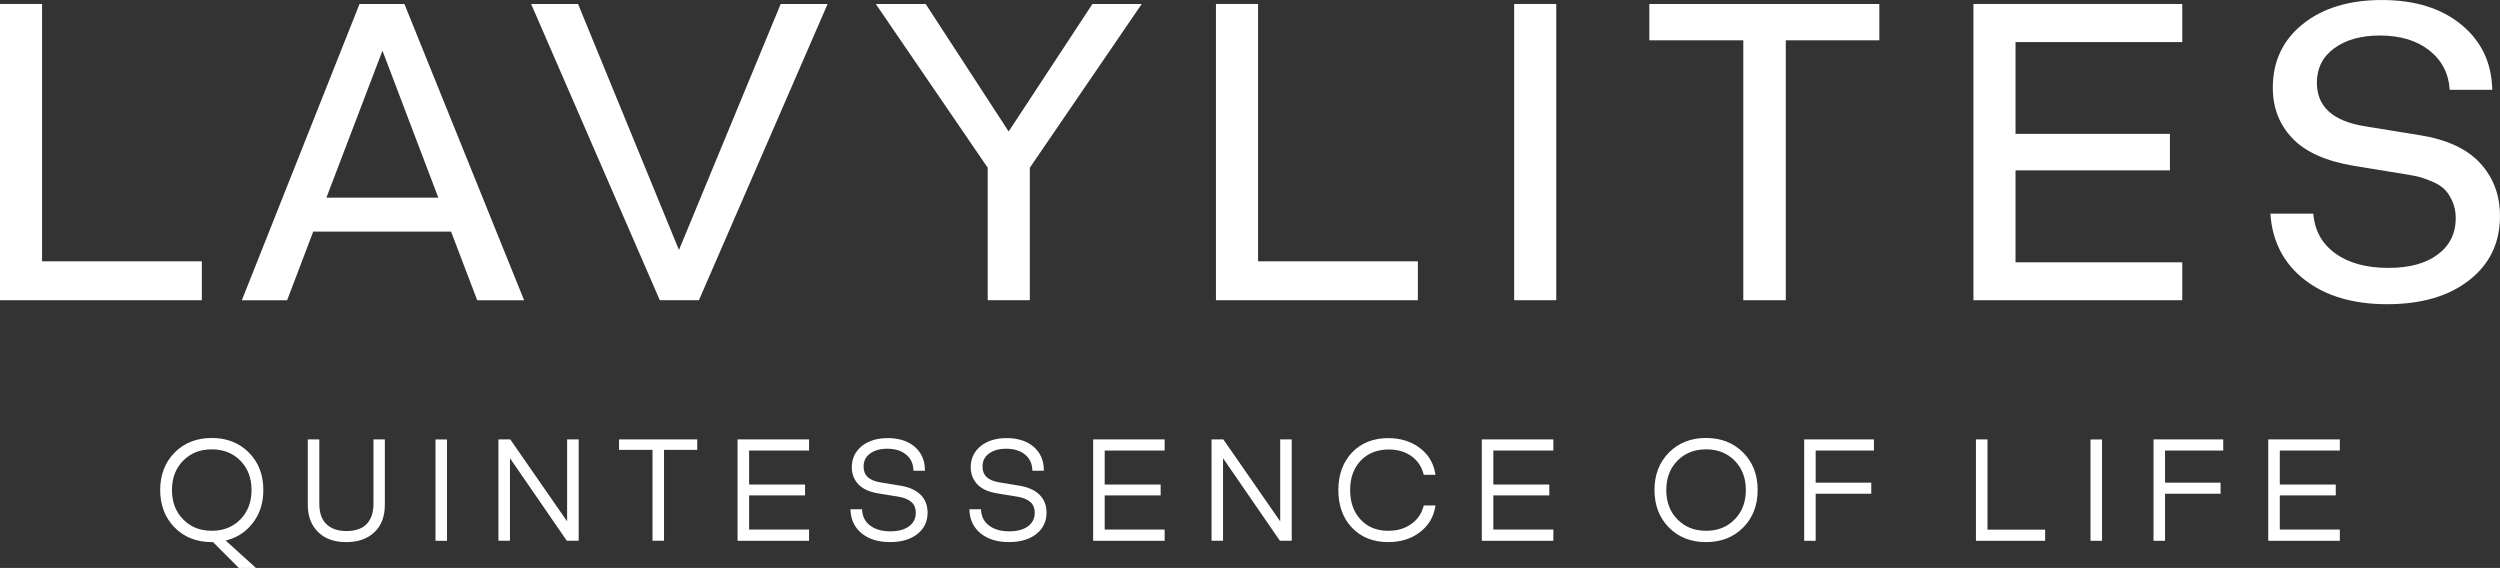
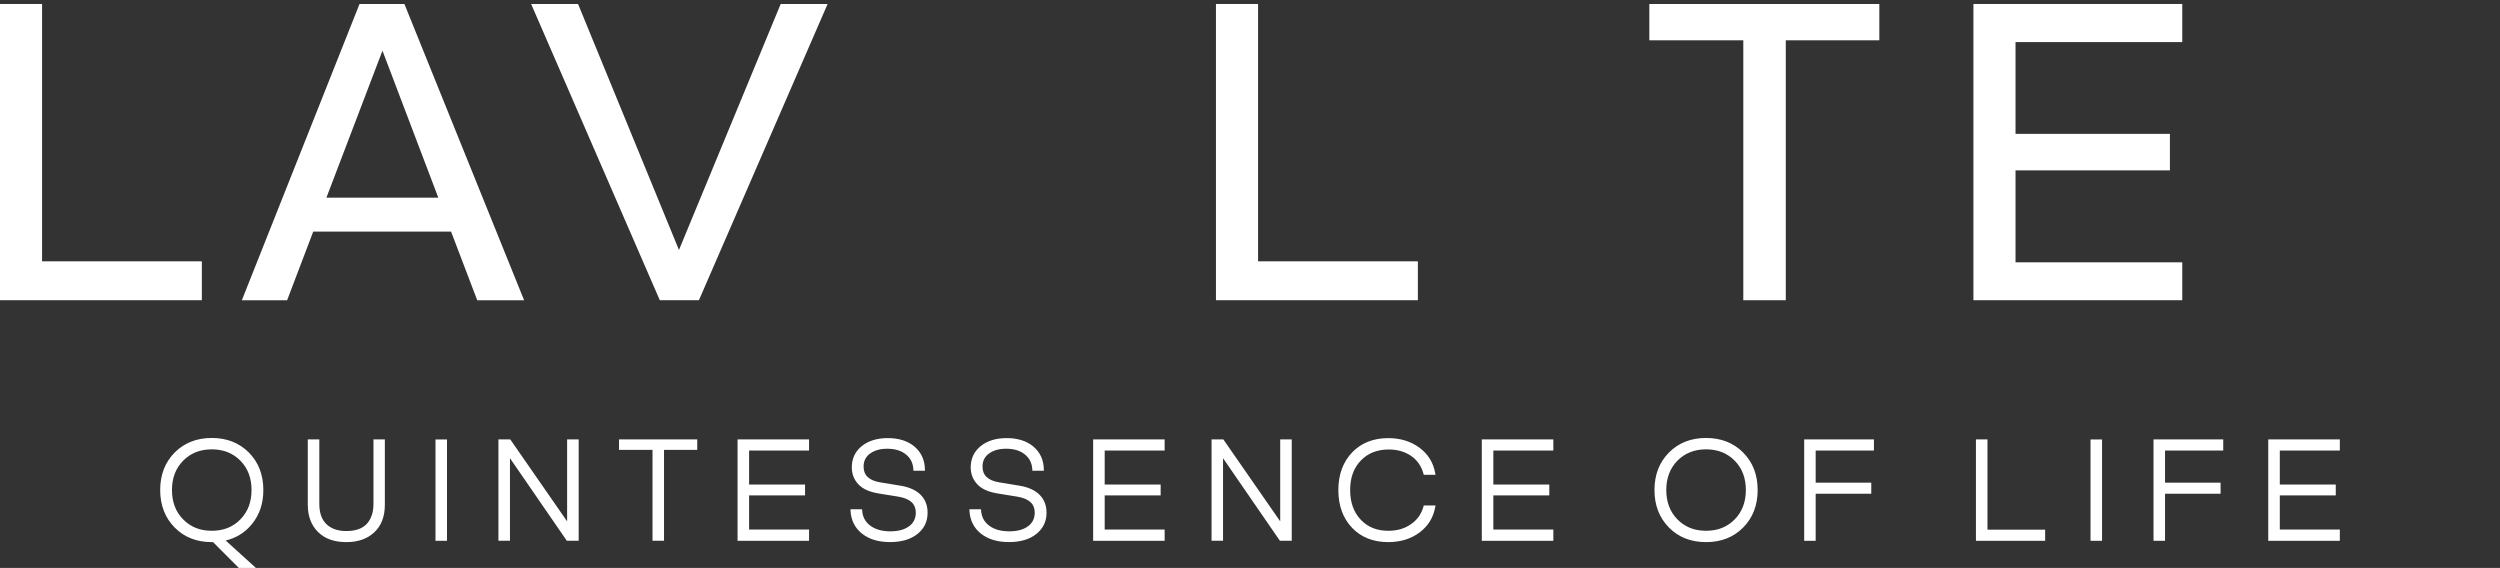
<svg xmlns="http://www.w3.org/2000/svg" xml:space="preserve" width="14.148mm" height="3.214mm" version="1.1" style="shape-rendering:geometricPrecision; text-rendering:geometricPrecision; image-rendering:optimizeQuality; fill-rule:evenodd; clip-rule:evenodd" viewBox="0 0 1414.84 321.39">
  <rect x="0" y="0" width="1414.84" height="321.39" fill="#333333" stroke="none" />
  <defs>
    <style type="text/css">
   
    .fil0 {fill:#FFFFFF}
   
  </style>
  </defs>
  <g id="Layer_x0020_1">
    <g id="_105568442552096">
      <path class="fil0" d="M97.32 277.3c0,3.4 0.52,6.5 1.58,9.27 1.05,2.76 2.63,5.2 4.73,7.34 2.11,2.16 4.51,3.78 7.19,4.86 2.69,1.07 5.7,1.61 9.02,1.61 3.32,0 6.33,-0.54 9.03,-1.61 2.69,-1.08 5.1,-2.7 7.2,-4.86 2.08,-2.14 3.65,-4.59 4.7,-7.34 1.05,-2.77 1.58,-5.87 1.58,-9.27 0,-3.4 -0.53,-6.47 -1.58,-9.23 -1.04,-2.75 -2.61,-5.2 -4.7,-7.34 -2.11,-2.14 -4.52,-3.75 -7.22,-4.83 -2.69,-1.07 -5.7,-1.61 -9.01,-1.61 -3.32,0 -6.33,0.54 -9.02,1.62 -2.69,1.08 -5.08,2.69 -7.19,4.82 -2.1,2.15 -3.68,4.59 -4.73,7.34 -1.06,2.76 -1.58,5.83 -1.58,9.23zm1186.36 27.86l0 -56.48 40.51 0 0 6.3 -33.97 0 0 19.22 31.67 0 0 6.14 -31.67 0 0 19.34 33.97 0 0 6.36 -40.51 0 0 -0.88zm-64.93 0l0 -56.48 39.46 0 0 6.3 -32.94 0 0 18.19 31.43 0 0 6.26 -31.43 0 0 26.61 -6.52 0 0 -0.88zm-30.01 0.9l-5.64 0 0 -57.37 6.52 0 0 57.37 -0.88 0zm-70.49 -0.9l0 -56.48 6.53 0 0 51.06 32.64 0 0 6.3 -39.17 0 0 -0.88zm-97.2 0l0 -56.48 39.47 0 0 6.3 -32.97 0 0 18.19 31.47 0 0 6.26 -31.47 0 0 26.61 -6.5 0 0 -0.88zm-78.05 -27.86c0,3.4 0.53,6.5 1.58,9.27 1.05,2.75 2.62,5.2 4.71,7.34 2.12,2.16 4.52,3.78 7.21,4.86 2.7,1.07 5.7,1.61 9.02,1.61 3.32,0 6.33,-0.54 9.04,-1.62 2.69,-1.07 5.09,-2.69 7.19,-4.85 2.09,-2.14 3.66,-4.59 4.71,-7.34 1.05,-2.78 1.58,-5.87 1.58,-9.27 0,-6.77 -2.1,-12.28 -6.29,-16.57 -2.11,-2.14 -4.51,-3.75 -7.21,-4.83 -2.7,-1.07 -5.71,-1.61 -9.02,-1.61 -3.32,0 -6.32,0.54 -9.02,1.62 -2.69,1.08 -5.09,2.69 -7.21,4.82 -2.09,2.14 -3.67,4.59 -4.71,7.34 -1.05,2.76 -1.58,5.83 -1.58,9.23zm-6.68 0c0,-4.29 0.69,-8.21 2.05,-11.75 1.37,-3.55 3.43,-6.71 6.16,-9.46 2.72,-2.74 5.85,-4.8 9.36,-6.18 3.5,-1.37 7.39,-2.06 11.63,-2.06 4.23,0 8.12,0.69 11.62,2.06 3.52,1.38 6.64,3.44 9.36,6.18 2.74,2.75 4.8,5.9 6.17,9.44 1.36,3.54 2.05,7.46 2.05,11.77 0,4.31 -0.69,8.25 -2.06,11.8 -1.37,3.55 -3.42,6.71 -6.15,9.45 -2.71,2.75 -5.84,4.81 -9.34,6.18 -3.51,1.37 -7.4,2.06 -11.65,2.06 -4.25,0 -8.15,-0.69 -11.66,-2.06 -3.5,-1.37 -6.62,-3.43 -9.33,-6.18 -2.73,-2.76 -4.78,-5.92 -6.16,-9.47 -1.36,-3.55 -2.05,-7.48 -2.05,-11.78zm-97.72 27.86l0 -56.48 40.49 0 0 6.3 -33.96 0 0 19.22 31.67 0 0 6.14 -31.67 0 0 19.34 33.96 0 0 6.36 -40.49 0 0 -0.88zm-73.42 -49.11c2.6,-2.7 5.61,-4.73 9.03,-6.08 3.42,-1.35 7.24,-2.03 11.44,-2.03 3.43,0 6.62,0.46 9.56,1.35 2.96,0.91 5.66,2.26 8.1,4.06 2.43,1.81 4.4,3.91 5.88,6.3 1.49,2.4 2.5,5.08 3.02,8.03l0.18 1.03 -6.63 0 -0.18 -0.64c-0.6,-2.18 -1.5,-4.13 -2.68,-5.81 -1.17,-1.68 -2.63,-3.12 -4.38,-4.3 -1.76,-1.19 -3.69,-2.09 -5.78,-2.69 -2.09,-0.6 -4.35,-0.9 -6.79,-0.9 -3.28,0 -6.24,0.53 -8.88,1.57 -2.62,1.04 -4.94,2.61 -6.94,4.7 -2.02,2.1 -3.53,4.53 -4.53,7.29 -1.01,2.77 -1.51,5.89 -1.51,9.37 0,3.48 0.5,6.63 1.49,9.42 0.99,2.78 2.48,5.22 4.45,7.32 1.97,2.11 4.26,3.7 6.84,4.75 2.6,1.06 5.53,1.59 8.78,1.59 2.54,0 4.9,-0.31 7.06,-0.95 2.13,-0.62 4.09,-1.57 5.86,-2.83 1.77,-1.22 3.23,-2.66 4.39,-4.31 1.16,-1.65 2.03,-3.53 2.62,-5.6l0.18 -0.65 6.63 0 -0.18 1.04c-0.52,2.93 -1.53,5.6 -3.01,7.98 -1.49,2.39 -3.46,4.5 -5.89,6.32 -2.42,1.8 -5.13,3.15 -8.08,4.06 -2.95,0.89 -6.15,1.35 -9.58,1.35 -4.24,0 -8.08,-0.68 -11.49,-2.03 -3.42,-1.35 -6.43,-3.39 -9.01,-6.1 -2.57,-2.7 -4.51,-5.85 -5.81,-9.42 -1.28,-3.55 -1.93,-7.53 -1.93,-11.9 0,-4.36 0.65,-8.32 1.94,-11.86 1.3,-3.56 3.25,-6.71 5.83,-9.43zm-39.79 -7.38l5.65 0 0 57.36 -6.7 0 -32.18 -46.73 0 46.73 -6.5 0 0 -57.36 6.67 0 32.18 46.37 0 -46.37 0.88 0zm-106.74 56.49l0 -56.48 40.46 0 0 6.3 -33.93 0 0 19.22 31.67 0 0 6.14 -31.67 0 0 19.34 33.93 0 0 6.36 -40.46 0 0 -0.88zm-63.45 -3.12c-2.03,-1.6 -3.59,-3.48 -4.68,-5.65 -1.09,-2.15 -1.72,-4.58 -1.87,-7.27l-0.05 -0.93 6.58 0 0.06 0.82c0.14,1.8 0.59,3.4 1.35,4.81 0.77,1.41 1.85,2.63 3.24,3.67 1.41,1.06 3.07,1.86 4.94,2.39 1.89,0.54 4.02,0.81 6.39,0.81 2.3,0 4.34,-0.25 6.13,-0.74 1.77,-0.49 3.3,-1.23 4.59,-2.19 1.25,-0.95 2.18,-2.06 2.79,-3.32 0.61,-1.28 0.92,-2.75 0.92,-4.38 0,-2.42 -0.78,-4.37 -2.35,-5.84 -1.63,-1.51 -4.12,-2.57 -7.45,-3.14l-11.27 -1.82c-2.6,-0.43 -4.85,-1.07 -6.74,-1.92 -1.93,-0.88 -3.52,-1.98 -4.75,-3.31 -1.21,-1.31 -2.13,-2.77 -2.75,-4.37 -0.61,-1.6 -0.92,-3.33 -0.92,-5.2 0,-2.46 0.48,-4.71 1.42,-6.72 0.96,-2.02 2.38,-3.8 4.27,-5.32 1.86,-1.49 4.03,-2.62 6.49,-3.37 2.45,-0.74 5.17,-1.12 8.18,-1.12 3.09,0 5.91,0.4 8.42,1.19 2.53,0.79 4.76,1.99 6.65,3.57 1.93,1.64 3.39,3.53 4.37,5.66 0.99,2.13 1.51,4.52 1.57,7.15l0.03 0.9 -6.5 0 -0.05 -0.83c-0.11,-1.78 -0.52,-3.37 -1.22,-4.77 -0.7,-1.39 -1.7,-2.61 -3.01,-3.64 -1.32,-1.07 -2.85,-1.87 -4.59,-2.4 -1.76,-0.54 -3.76,-0.81 -5.99,-0.81 -2.02,0 -3.84,0.23 -5.46,0.69 -1.6,0.46 -3.03,1.15 -4.26,2.05 -1.22,0.89 -2.13,1.95 -2.73,3.16 -0.61,1.22 -0.91,2.63 -0.91,4.2 0,2.46 0.76,4.42 2.28,5.88 1.57,1.51 3.98,2.53 7.22,3.06l11.41 1.88c5.06,0.82 8.81,2.6 11.32,5.09 2.71,2.68 4,6.17 4,10.21 0,2.49 -0.49,4.74 -1.47,6.76 -0.97,2.02 -2.44,3.8 -4.38,5.33 -1.93,1.52 -4.19,2.65 -6.77,3.4 -2.56,0.75 -5.44,1.12 -8.63,1.12 -3.25,0 -6.19,-0.39 -8.82,-1.17 -2.64,-0.79 -4.98,-1.98 -7,-3.57zm-67.3 0c-2.03,-1.6 -3.59,-3.48 -4.68,-5.65 -1.09,-2.15 -1.72,-4.58 -1.87,-7.27l-0.05 -0.93 6.57 0 0.06 0.82c0.14,1.8 0.59,3.41 1.35,4.81 0.77,1.4 1.85,2.63 3.25,3.67 1.41,1.05 3.06,1.85 4.93,2.38 1.89,0.55 4.02,0.82 6.39,0.82 2.31,0 4.35,-0.25 6.14,-0.74 1.76,-0.49 3.29,-1.23 4.58,-2.19 1.26,-0.95 2.19,-2.07 2.8,-3.34 0.61,-1.27 0.91,-2.73 0.91,-4.36 0,-2.42 -0.78,-4.37 -2.35,-5.84 -1.63,-1.51 -4.12,-2.57 -7.45,-3.14l-11.26 -1.82c-2.59,-0.43 -4.85,-1.07 -6.74,-1.92 -1.93,-0.88 -3.52,-1.98 -4.75,-3.31 -1.22,-1.32 -2.14,-2.77 -2.75,-4.37 -0.61,-1.6 -0.92,-3.33 -0.92,-5.2 0,-2.47 0.48,-4.72 1.42,-6.73 0.95,-2.01 2.37,-3.78 4.26,-5.31 1.87,-1.5 4.05,-2.62 6.51,-3.37 2.44,-0.74 5.17,-1.12 8.17,-1.12 3.09,0 5.91,0.4 8.42,1.19 2.54,0.79 4.76,1.99 6.66,3.57 1.92,1.64 3.38,3.53 4.36,5.66 0.99,2.13 1.51,4.52 1.57,7.15l0.03 0.9 -6.51 0 -0.05 -0.83c-0.11,-1.78 -0.51,-3.38 -1.22,-4.78 -0.7,-1.39 -1.7,-2.6 -3.01,-3.63 -1.32,-1.07 -2.85,-1.87 -4.58,-2.4 -1.77,-0.54 -3.77,-0.81 -6,-0.81 -2.01,0 -3.82,0.23 -5.45,0.69 -1.6,0.46 -3.02,1.15 -4.26,2.05 -1.22,0.89 -2.13,1.95 -2.74,3.17 -0.61,1.22 -0.91,2.62 -0.91,4.19 0,2.46 0.76,4.43 2.28,5.88 1.57,1.51 3.98,2.53 7.22,3.06l11.43 1.88c5.06,0.82 8.79,2.6 11.31,5.09 2.71,2.68 3.99,6.17 3.99,10.21 0,2.49 -0.49,4.74 -1.46,6.76 -0.97,2.02 -2.44,3.8 -4.38,5.33 -1.93,1.52 -4.19,2.65 -6.77,3.4 -2.55,0.75 -5.44,1.12 -8.63,1.12 -3.25,0 -6.2,-0.39 -8.83,-1.17 -2.64,-0.79 -4.98,-1.98 -6.99,-3.57zm-70.49 3.12l0 -56.48 40.46 0 0 6.3 -33.93 0 0 19.22 31.66 0 0 6.14 -31.66 0 0 19.34 33.93 0 0 6.36 -40.46 0 0 -0.88zm-22.82 -55.61l0 5.03 -18.8 0 0 51.45 -6.51 0 0 -51.45 -18.95 0 0 -5.91 44.26 0 0 0.88zm-72.75 -0.88l5.65 0 0 57.36 -6.7 0 -32.18 -46.73 0 46.73 -6.53 0 0 -57.36 6.7 0 32.17 46.37 0 -46.37 0.89 0zm-69.75 57.39l-5.63 0 0 -57.37 6.51 0 0 57.37 -0.88 0zm-77.02 -57.39l5.64 0 0 36.47c0,2.57 0.35,4.83 1.03,6.76 0.68,1.9 1.69,3.49 3.03,4.76 1.34,1.28 2.95,2.25 4.81,2.89 1.86,0.65 4.01,0.98 6.41,0.98 2.62,0 4.9,-0.35 6.83,-1.03 1.89,-0.67 3.47,-1.69 4.75,-3.03 1.25,-1.36 2.19,-2.99 2.82,-4.85 0.64,-1.9 0.96,-4.06 0.96,-6.48l0 -36.47 6.44 0 0 37.03c0,3.27 -0.49,6.2 -1.46,8.77 -0.98,2.61 -2.47,4.86 -4.46,6.73 -1.98,1.87 -4.3,3.28 -6.97,4.21 -2.64,0.92 -5.61,1.39 -8.91,1.39 -3.41,0 -6.46,-0.48 -9.13,-1.43 -2.7,-0.97 -5.02,-2.42 -6.92,-4.34 -1.93,-1.92 -3.37,-4.17 -4.33,-6.74 -0.95,-2.55 -1.43,-5.41 -1.43,-8.59l0 -37.03 0.89 0zm-32.38 47.78c-2.09,2.63 -4.54,4.76 -7.33,6.39 -2.31,1.36 -4.87,2.38 -7.64,3.05l17.1 15.5 -9.68 0 -14.57 -14.6 -0.72 0c-4.25,0 -8.15,-0.69 -11.66,-2.06 -3.5,-1.37 -6.62,-3.43 -9.33,-6.18 -2.73,-2.76 -4.78,-5.92 -6.15,-9.47 -1.37,-3.55 -2.06,-7.48 -2.06,-11.78 0,-4.3 0.69,-8.22 2.05,-11.75 1.37,-3.55 3.43,-6.71 6.16,-9.46 2.72,-2.74 5.85,-4.8 9.37,-6.18 3.5,-1.37 7.38,-2.06 11.62,-2.06 4.24,0 8.12,0.69 11.62,2.06 3.51,1.38 6.64,3.44 9.36,6.18 2.73,2.74 4.79,5.9 6.16,9.46 1.36,3.54 2.05,7.48 2.05,11.79 0,3.74 -0.53,7.21 -1.58,10.39 -1.07,3.2 -2.66,6.11 -4.77,8.72z" />
      <g>
        <polygon class="fil0" points="-0,2.24 23.81,2.24 23.81,147.88 114.23,147.88 114.23,169.89 -0,169.89 " />
        <path class="fil0" d="M184.72 111.87l63.34 0 -31.61 -83.19 -31.73 83.19zm85.36 58.04l0 0 -14.81 -38.86 -78 0 -14.78 38.86 -25.62 0 66.6 -167.66 25.4 0 67.74 167.66 -26.53 0z" />
        <polygon class="fil0" points="300.59,2.25 327.14,2.25 384.25,141.46 441.82,2.25 468.37,2.25 395.54,169.9 373.41,169.9 " />
-         <polygon class="fil0" points="495.65,2.25 523.88,2.25 570.83,74.4 618.24,2.25 646.14,2.25 582.81,94.92 582.81,169.9 558.98,169.9 558.98,94.92 " />
        <polygon class="fil0" points="688.15,169.89 688.15,2.24 711.99,2.24 711.99,147.88 802.42,147.88 802.42,169.89 " />
-         <polygon class="fil0" points="880.74,169.89 856.92,169.89 856.92,2.24 880.74,2.24 " />
        <polygon class="fil0" points="1063.58,2.25 1063.58,22.8 1010.64,22.8 1010.64,169.9 986.6,169.9 986.6,22.8 933.42,22.8 933.42,2.25 " />
        <polygon class="fil0" points="1116.84,169.89 1116.84,2.24 1235.02,2.24 1235.02,23.81 1140.66,23.81 1140.66,75.75 1228.03,75.75 1228.03,96.41 1140.66,96.41 1140.66,148.45 1235.02,148.45 1235.02,169.89 " />
-         <path class="fil0" d="M1350.94 172.15c-19.26,0 -34.82,-4.61 -46.67,-13.84 -11.86,-9.21 -18.32,-21.68 -19.38,-37.41l24.3 0c0.74,9.54 4.91,17.06 12.47,22.52 7.55,5.46 17.59,8.18 30.09,8.18 11.87,0 21.18,-2.55 27.92,-7.62 6.74,-5.08 10.13,-11.95 10.13,-20.61 0,-3.69 -0.73,-7.01 -2.17,-10.04 -1.44,-3.02 -3.04,-5.28 -4.85,-6.81 -1.8,-1.57 -4.18,-2.93 -7.16,-4.14 -2.99,-1.2 -5.21,-1.97 -6.67,-2.31 -1.47,-0.36 -3.45,-0.74 -5.91,-1.19l-31.06 -5.07c-15.73,-2.63 -27.29,-7.84 -34.66,-15.59 -7.38,-7.75 -11.06,-17.27 -11.06,-28.55 0,-14.98 5.68,-27.01 17,-36.08 11.31,-9.08 26.25,-13.59 44.74,-13.59 18.68,0 33.67,4.66 44.99,13.97 11.34,9.35 17.16,21.61 17.47,36.83l-24.08 0c-0.58,-9.26 -4.44,-16.68 -11.55,-22.29 -7.14,-5.63 -16.43,-8.42 -27.96,-8.42 -10.59,0 -19.18,2.37 -25.79,7.17 -6.56,4.77 -9.87,11.32 -9.87,19.59 0,13.54 9.09,21.73 27.31,24.62l31.17 5.07c15.28,2.47 26.62,7.78 34.03,15.91 7.43,8.12 11.11,18.06 11.11,29.81 0,15.11 -5.79,27.2 -17.39,36.28 -11.58,9.09 -27.08,13.61 -46.5,13.61z" />
      </g>
    </g>
  </g>
</svg>